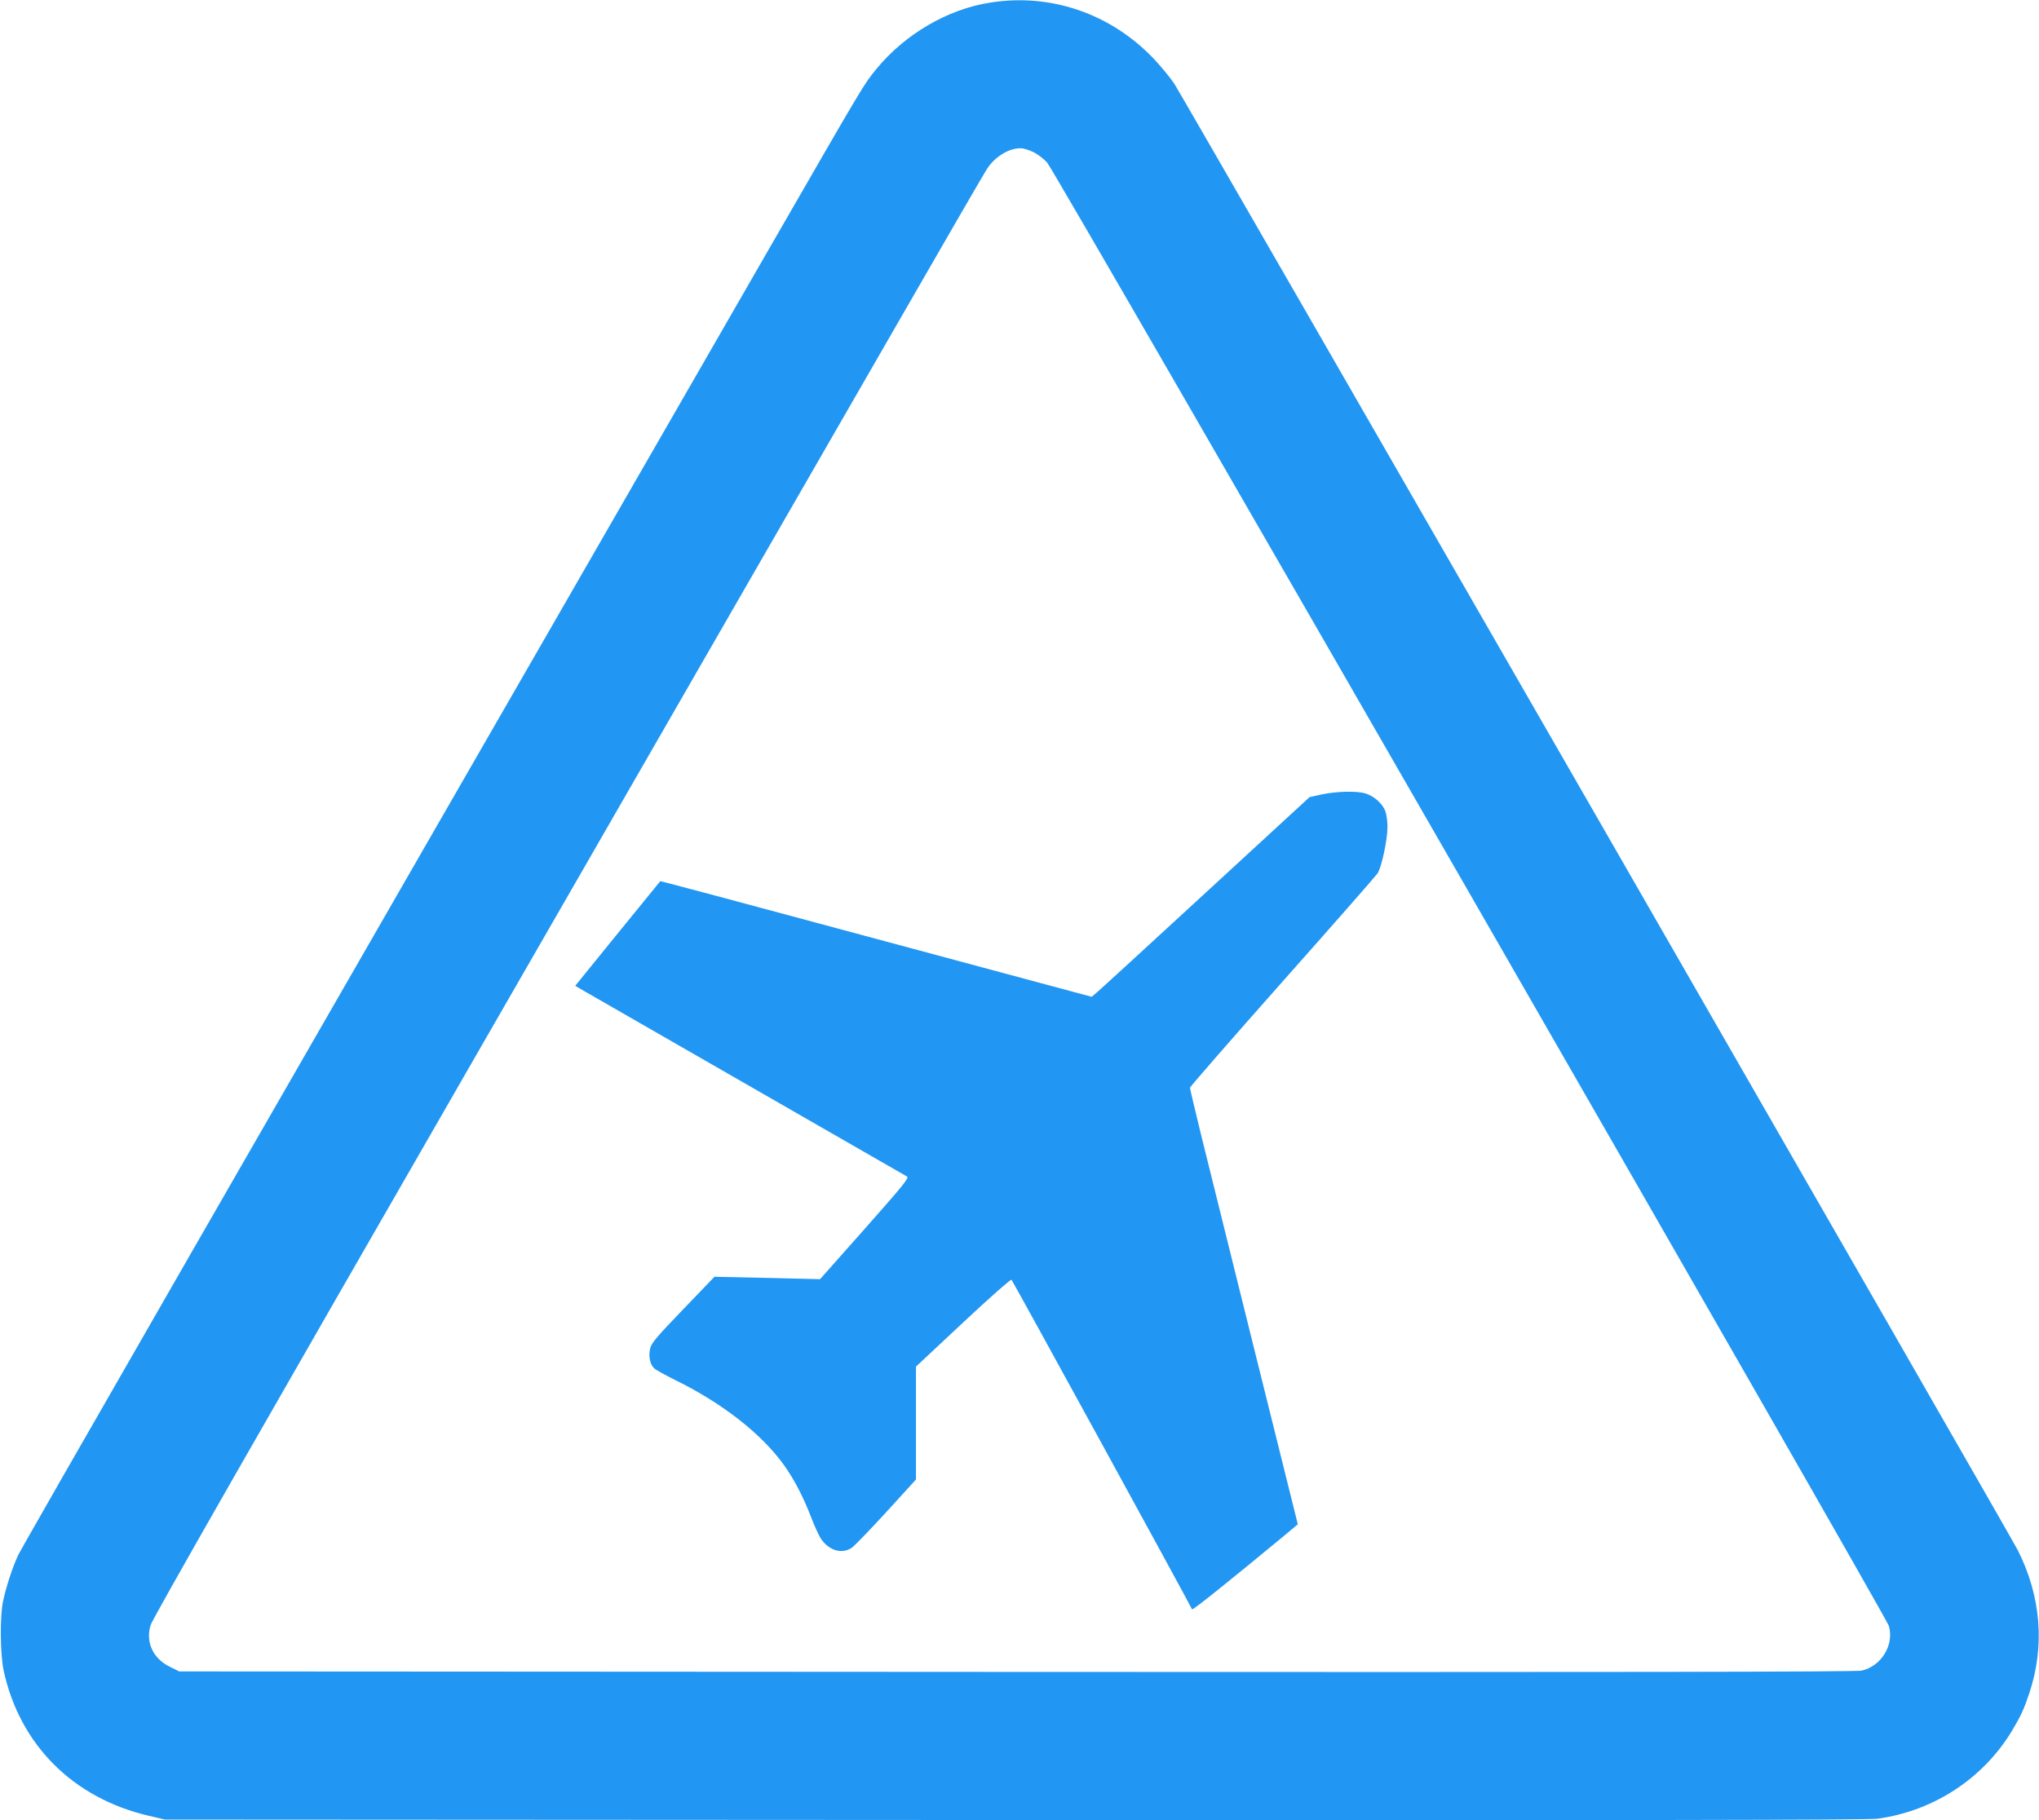
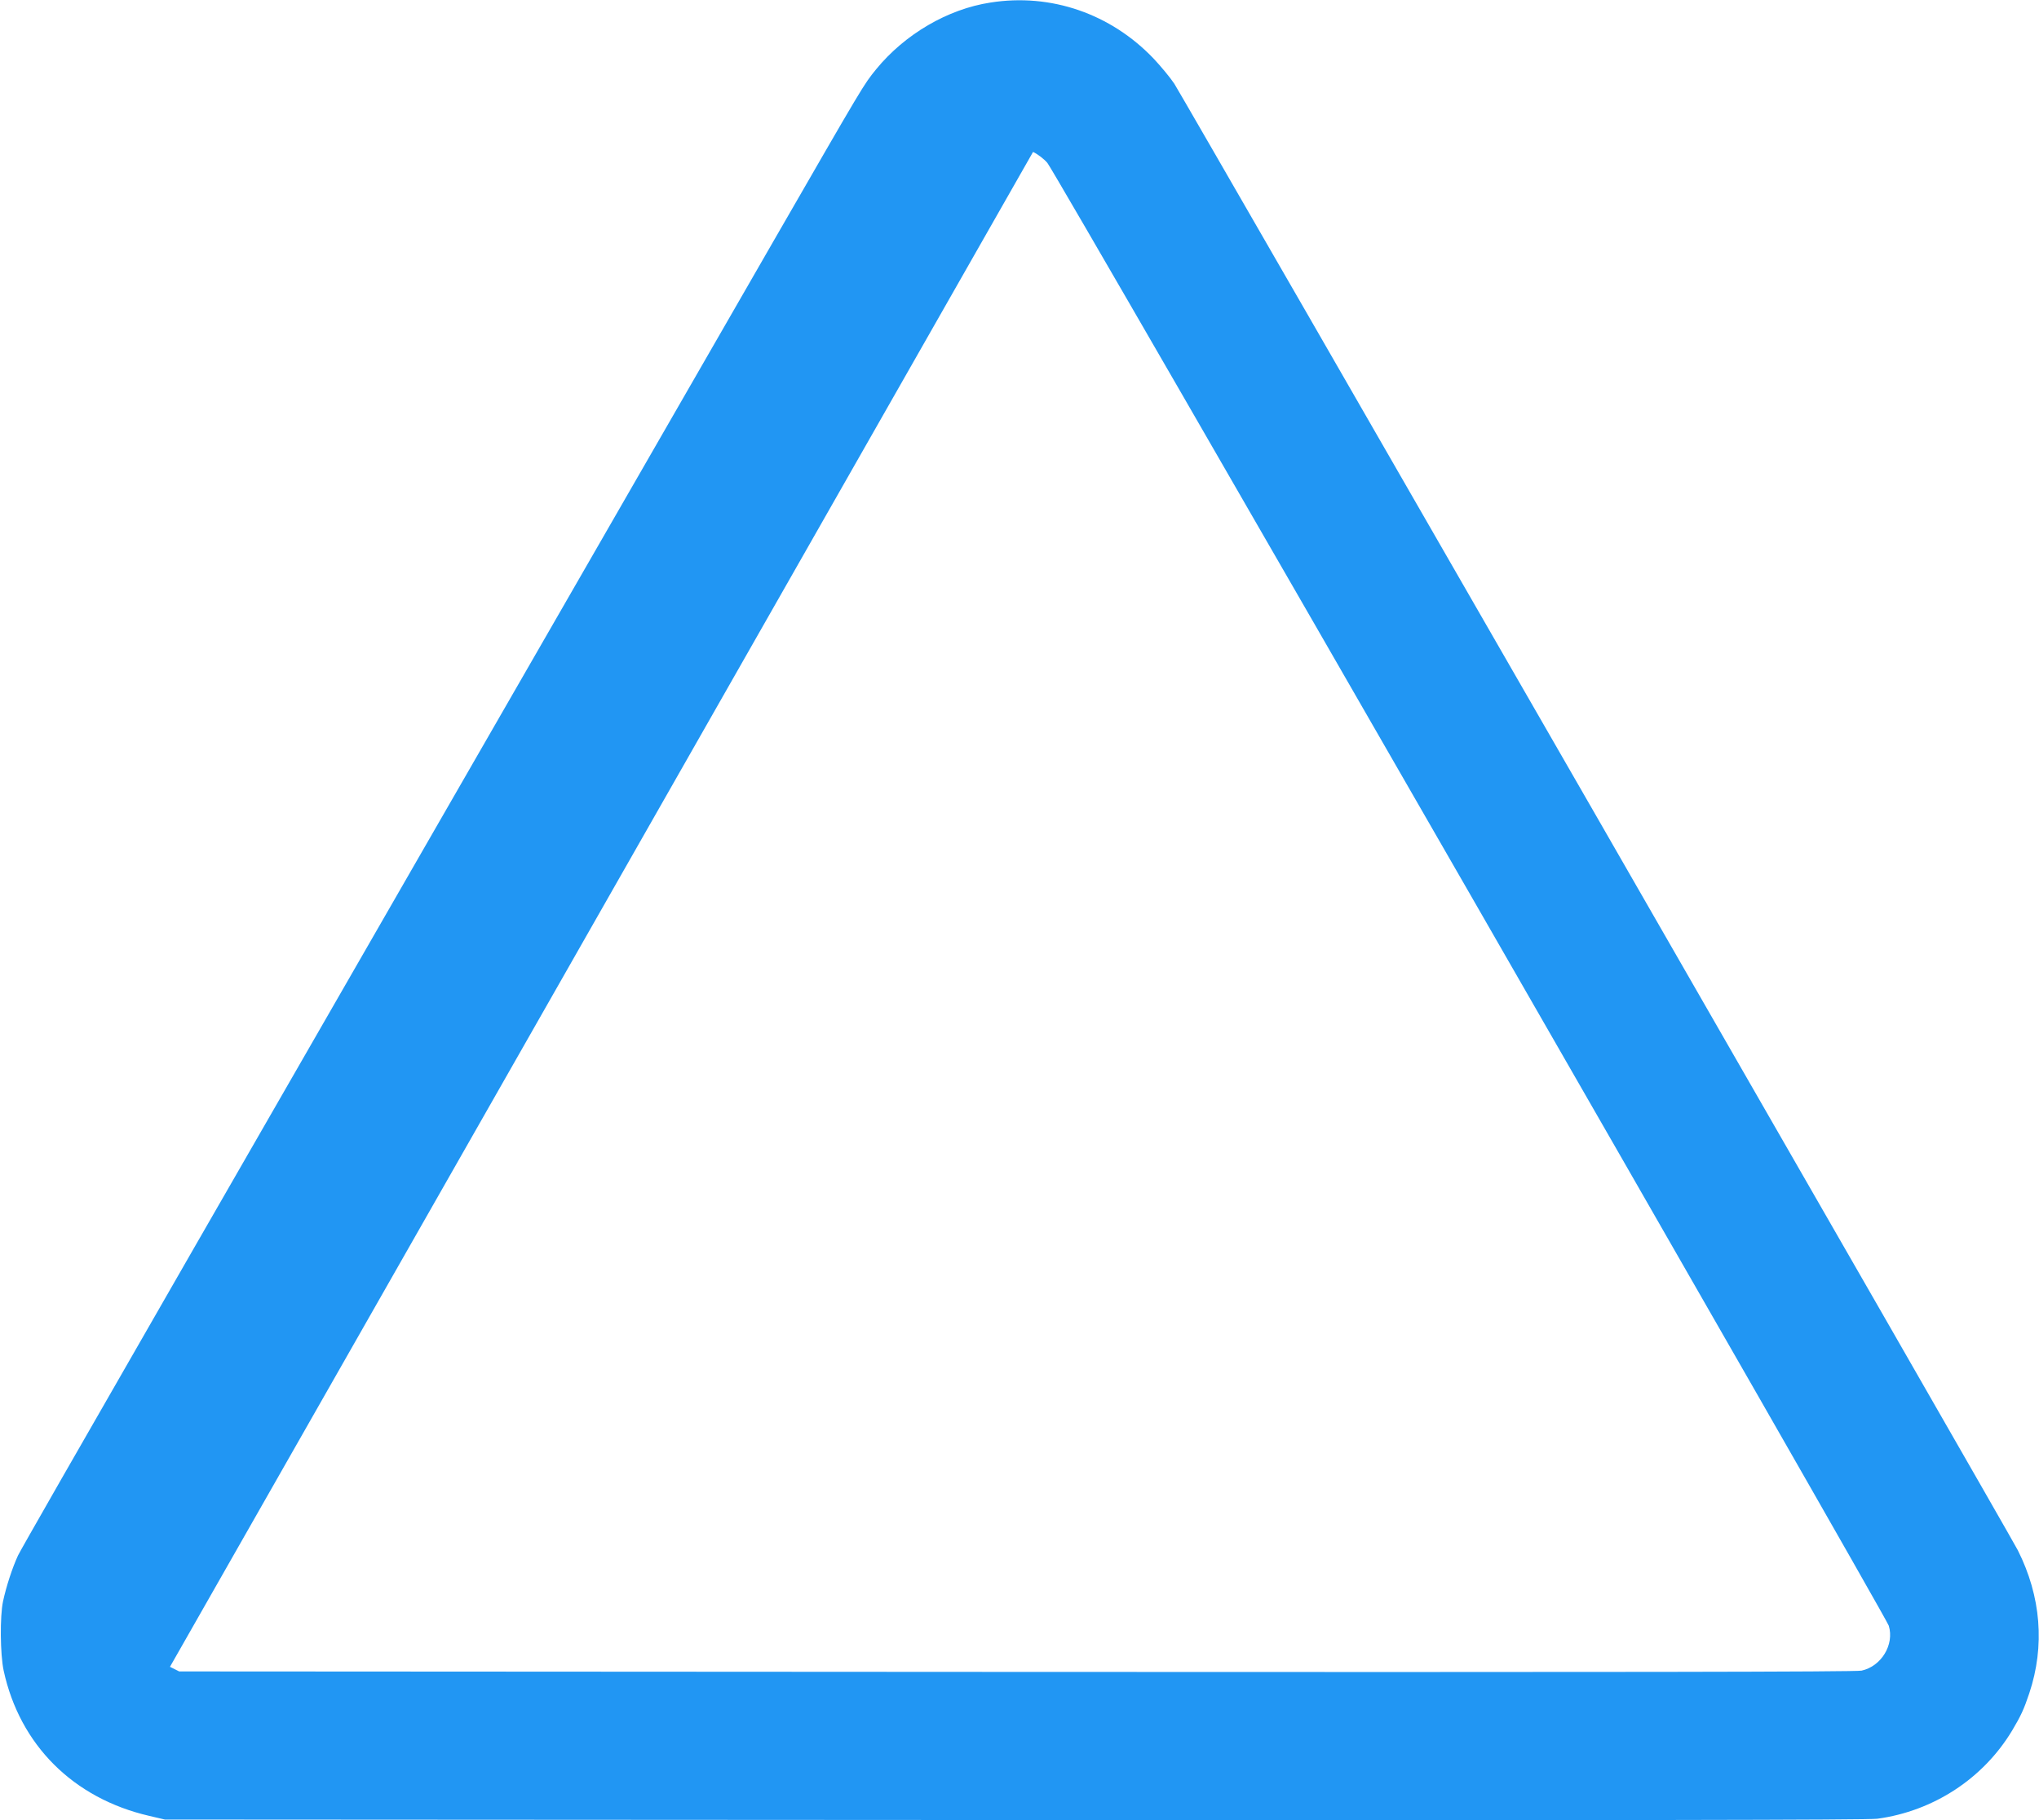
<svg xmlns="http://www.w3.org/2000/svg" version="1.0" width="1280pt" height="1143pt" viewBox="0 0 1280 1143" preserveAspectRatio="xMidYMid meet">
  <g transform="translate(0,1143) scale(0.1,-0.1)" fill="#2196f3" stroke="none">
-     <path d="M6218 11414 c-269 -41 -538 -199 -718 -419 -80 -99 -72 -86 -642 -1075 -3424 -5948 -4717 -8197 -4745 -8257 -36 -78 -74 -195 -94 -288 -20 -93 -18 -333 4 -435 101 -466 437 -802 914 -912 l98 -23 5335 -3 c3814 -2 5358 0 5415 8 353 48 666 253 847 555 54 91 73 131 107 233 99 297 74 608 -72 898 -50 99 -5240 9123 -5295 9208 -25 38 -84 109 -130 158 -269 282 -645 412 -1024 352z m267 -938 c28 -13 68 -43 90 -69 50 -57 5262 -9121 5282 -9185 36 -119 -47 -255 -171 -282 -37 -8 -1521 -10 -5306 -8 l-5255 3 -58 29 c-106 51 -154 154 -122 261 10 38 699 1242 2072 3628 1131 1965 2303 4002 2606 4527 302 525 561 973 576 994 49 73 134 125 206 125 17 1 53 -10 80 -23z" />
-     <path d="M8298 6442 l-77 -17 -652 -600 c-358 -330 -666 -612 -684 -627 l-32 -27 -1353 364 c-745 201 -1354 364 -1355 362 -1 -1 -122 -149 -268 -329 l-266 -328 67 -39 c110 -63 1995 -1147 2015 -1158 16 -8 -17 -49 -263 -327 l-282 -318 -332 8 -331 7 -197 -205 c-169 -176 -199 -211 -207 -247 -11 -49 0 -100 27 -124 10 -9 68 -41 128 -71 297 -145 546 -340 686 -536 64 -90 119 -196 168 -322 22 -58 51 -121 63 -139 51 -76 134 -100 196 -56 17 12 114 113 216 224 l185 203 0 354 0 355 296 277 c169 158 299 273 304 268 9 -9 1127 -2050 1133 -2069 3 -8 230 174 583 466 l81 68 -28 113 c-38 149 -490 1973 -580 2336 -38 155 -69 287 -69 292 0 6 260 304 578 663 318 358 588 666 599 682 25 35 63 211 63 293 0 30 -5 72 -12 94 -14 47 -71 100 -127 116 -54 17 -182 13 -273 -6z" />
+     <path d="M6218 11414 c-269 -41 -538 -199 -718 -419 -80 -99 -72 -86 -642 -1075 -3424 -5948 -4717 -8197 -4745 -8257 -36 -78 -74 -195 -94 -288 -20 -93 -18 -333 4 -435 101 -466 437 -802 914 -912 l98 -23 5335 -3 c3814 -2 5358 0 5415 8 353 48 666 253 847 555 54 91 73 131 107 233 99 297 74 608 -72 898 -50 99 -5240 9123 -5295 9208 -25 38 -84 109 -130 158 -269 282 -645 412 -1024 352z m267 -938 c28 -13 68 -43 90 -69 50 -57 5262 -9121 5282 -9185 36 -119 -47 -255 -171 -282 -37 -8 -1521 -10 -5306 -8 l-5255 3 -58 29 z" />
  </g>
</svg>